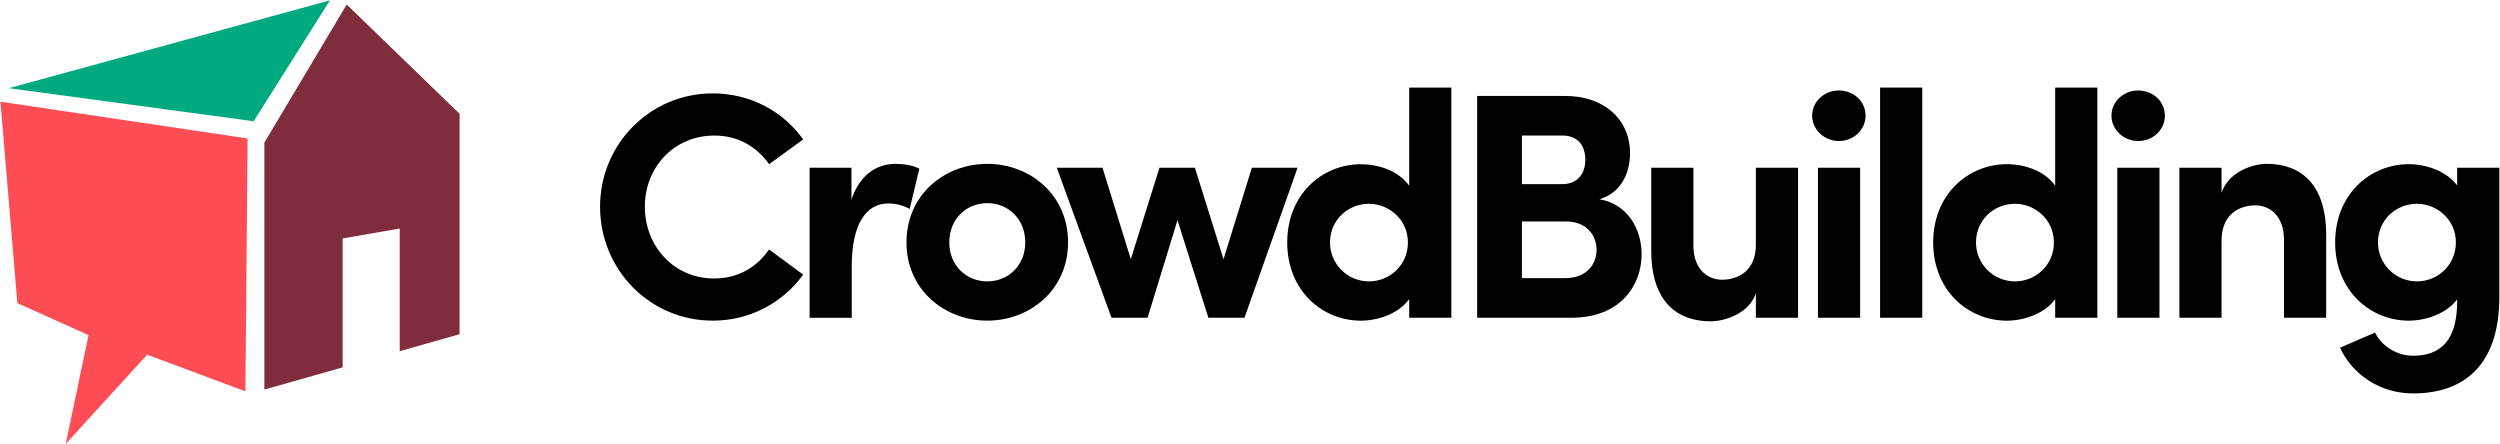
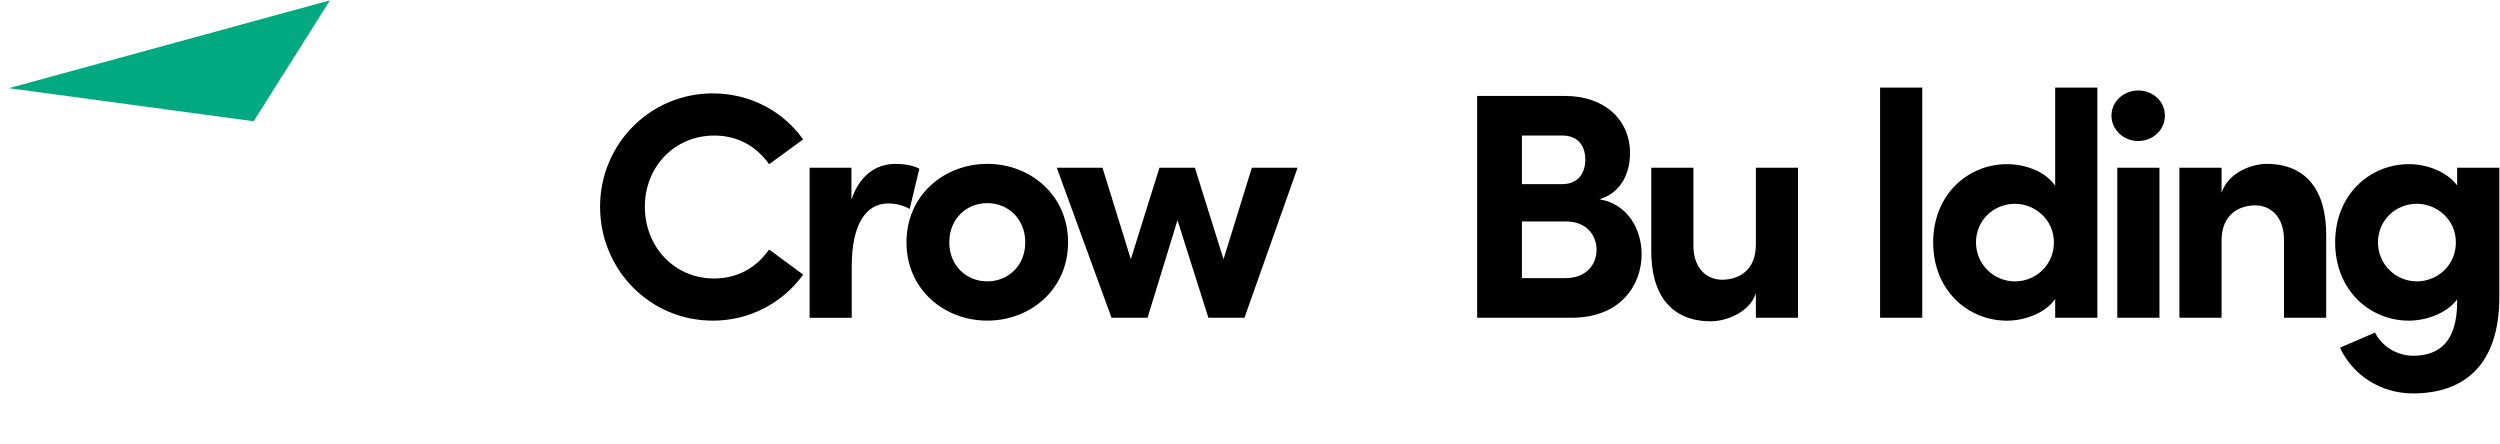
<svg xmlns="http://www.w3.org/2000/svg" width="2883" height="512" viewBox="0 0 2883 512" fill="none">
  <path d="M692 238.351C692 166.337 749.519 107.688 821.925 107.688C865.351 107.688 903.218 128.48 926.225 160.768L886.921 189.354C872.445 168.935 850.914 156.319 823.813 156.319C777.415 156.319 743.633 192.748 743.633 238.351C743.633 283.953 777.041 321.129 823.44 321.129C850.914 321.129 872.445 308.514 886.921 287.721L926.225 316.681C914.309 333.18 898.632 346.601 880.493 355.832C862.354 365.063 842.277 369.838 821.925 369.761C749.538 369.761 692 311.073 692 238.351Z" fill="black" />
  <path d="M1060.19 194.548L1049.05 240.946C1041.44 236.74 1032.87 234.567 1024.18 234.638C999.254 234.638 982.229 257.646 982.229 307.026V366.462H933.645V193.436H981.893V230.19C991.547 201.23 1011.23 188.969 1032.75 188.969C1041.97 188.978 1052.41 190.464 1060.19 194.548Z" fill="black" />
  <path d="M1045.35 279.541C1045.35 224.611 1089.16 188.969 1138.52 188.969C1187.88 188.969 1231.7 224.611 1231.7 279.541C1231.7 334.107 1187.89 369.75 1138.52 369.75C1089.15 369.75 1045.35 334.069 1045.35 279.541ZM1182.33 279.541C1182.33 252.45 1162.65 234.255 1138.52 234.255C1114.39 234.255 1094.71 252.45 1094.71 279.541C1094.71 306.268 1114.4 324.483 1138.52 324.483C1162.64 324.483 1182.33 306.268 1182.33 279.541Z" fill="black" />
  <path d="M1496.37 193.449L1435.12 366.427H1393.51L1357.87 253.959L1323.36 366.427H1281.79L1218.68 193.449H1271.4L1304.06 298.9L1337.1 193.449H1377.94L1410.97 298.9L1443.64 193.449H1496.37Z" fill="black" />
-   <path d="M1673.71 101V366.41H1625.11V344.879C1612.86 361.962 1588.74 369.804 1569.43 369.804C1524.88 369.804 1484.43 335.292 1484.43 279.595C1484.43 223.898 1524.88 189.397 1569.43 189.397C1589.47 189.397 1612.86 196.816 1625.11 214.264V101H1673.71ZM1623.59 279.547C1623.59 252.82 1601.32 235.009 1578.68 235.009C1554.18 235.009 1533.77 253.942 1533.77 279.547C1533.75 285.453 1534.91 291.303 1537.16 296.762C1539.41 302.221 1542.72 307.181 1546.9 311.357C1551.08 315.533 1556.03 318.842 1561.49 321.096C1566.95 323.35 1572.8 324.502 1578.71 324.489C1602.46 324.489 1623.62 305.91 1623.62 279.547H1623.59Z" fill="black" />
  <path d="M1893.11 293.276C1893.11 328.544 1868.98 366.401 1812.58 366.401H1703.44V110.645H1804.78C1850.44 110.645 1879.76 138.11 1879.76 176.724C1879.76 195.647 1872.34 221.262 1844.5 229.804C1877.15 235.374 1893.11 264.325 1893.11 293.276ZM1755.06 156.305V212.318H1801.83C1818.12 212.318 1828.19 201.553 1828.19 184.105C1828.19 168.518 1820.02 156.305 1801.83 156.305H1755.06ZM1841.14 288.051C1841.14 272.09 1830.37 255.39 1805.87 255.39H1755.06V320.722H1805.17C1829.26 320.75 1841.14 305.153 1841.14 288.051Z" fill="black" />
  <path d="M2073.49 193.449V366.427H2024.87V338.214C2017.44 360.867 1989.97 370.511 1972.9 370.511C1927.61 370.511 1903.88 340.448 1904.22 288.48V193.449H1952.85V283.284C1952.85 310.375 1969.15 322.588 1985.89 322.588C2003.34 322.588 2024.87 313.308 2024.87 282.124V193.449H2073.49Z" fill="black" />
-   <path d="M2089.77 133.299C2089.77 117.002 2103.87 104.348 2120.57 104.348C2137.65 104.348 2151.38 116.963 2151.38 133.299C2151.38 149.634 2137.65 162.624 2120.57 162.624C2103.9 162.624 2089.77 149.634 2089.77 133.299ZM2096.48 193.434H2145.1V366.412H2096.48V193.434Z" fill="black" />
  <path d="M2168.12 101H2216.75V366.41H2168.12V101Z" fill="black" />
  <path d="M2418.66 101V366.41H2370.04V344.879C2357.79 361.962 2333.66 369.804 2314.36 369.804C2269.82 369.804 2229.35 335.292 2229.35 279.595C2229.35 223.898 2269.82 189.32 2314.36 189.32C2334.41 189.32 2357.79 196.74 2370.04 214.187V101H2418.66ZM2368.56 279.547C2368.56 252.82 2346.29 235.009 2323.64 235.009C2299.14 235.009 2278.72 253.942 2278.72 279.547C2278.71 285.455 2279.86 291.307 2282.12 296.767C2284.38 302.227 2287.69 307.188 2291.87 311.364C2296.05 315.54 2301.01 318.849 2306.47 321.102C2311.93 323.354 2317.78 324.505 2323.69 324.489C2347.4 324.489 2368.56 305.91 2368.56 279.547Z" fill="black" />
  <path d="M2434.95 133.299C2434.95 117.002 2449.05 104.348 2465.76 104.348C2482.83 104.348 2496.57 116.963 2496.57 133.299C2496.57 149.634 2482.83 162.624 2465.76 162.624C2449.05 162.624 2434.95 149.634 2434.95 133.299ZM2441.66 193.434H2490.28V366.412H2441.66V193.434Z" fill="black" />
  <path d="M2682.55 271.383V366.404H2633.91V276.55C2633.91 249.076 2617.62 236.824 2600.88 236.824C2583.43 236.824 2561.9 246.104 2561.9 277.662V366.375H2513.28V193.426H2561.9V222.377C2569.33 198.996 2596.79 188.969 2613.87 188.969C2659.2 188.969 2682.92 219.406 2682.55 271.383Z" fill="black" />
  <path d="M2882.22 193.421V342.692C2882.22 418.424 2843.98 453.683 2782.74 453.683C2745.62 453.683 2713.32 432.89 2698.47 400.958L2738.93 383.511C2746.35 399.108 2764.18 410.238 2782.74 410.238C2813.92 410.238 2833.59 393.164 2833.59 347.878V345.28C2820.97 361.989 2797.16 369.783 2777.91 369.783C2733.36 369.783 2692.9 335.272 2692.9 279.574C2692.9 223.877 2733.36 189.309 2777.91 189.309C2797.58 189.309 2820.97 197.102 2833.59 213.812V193.392L2882.22 193.421ZM2832.11 279.536C2832.11 252.809 2809.84 234.998 2787.19 234.998C2762.69 234.998 2742.28 253.931 2742.28 279.536C2742.27 285.439 2743.42 291.287 2745.67 296.744C2747.92 302.201 2751.23 307.16 2755.4 311.335C2759.57 315.511 2764.53 318.821 2769.99 321.076C2775.44 323.332 2781.29 324.487 2787.19 324.477C2810.95 324.477 2832.11 305.899 2832.11 279.536Z" fill="black" />
-   <path d="M285.554 159.664L0.504 117.291L19.999 349.503L102.072 386.511L75.784 512.001L169.672 409.03L283.033 451.313L285.554 159.664Z" fill="#FF4D56" />
  <path d="M10.252 101.688L292.525 139.82L380.505 0.373L10.252 101.688Z" fill="#00A97F" />
-   <path d="M399.822 5.195L304.852 164.484V449.244L395.155 423.634V274.955L460.963 263.518V404.973L529.98 385.386L530 131.237L399.822 5.195Z" fill="#7F2D3D" />
</svg>